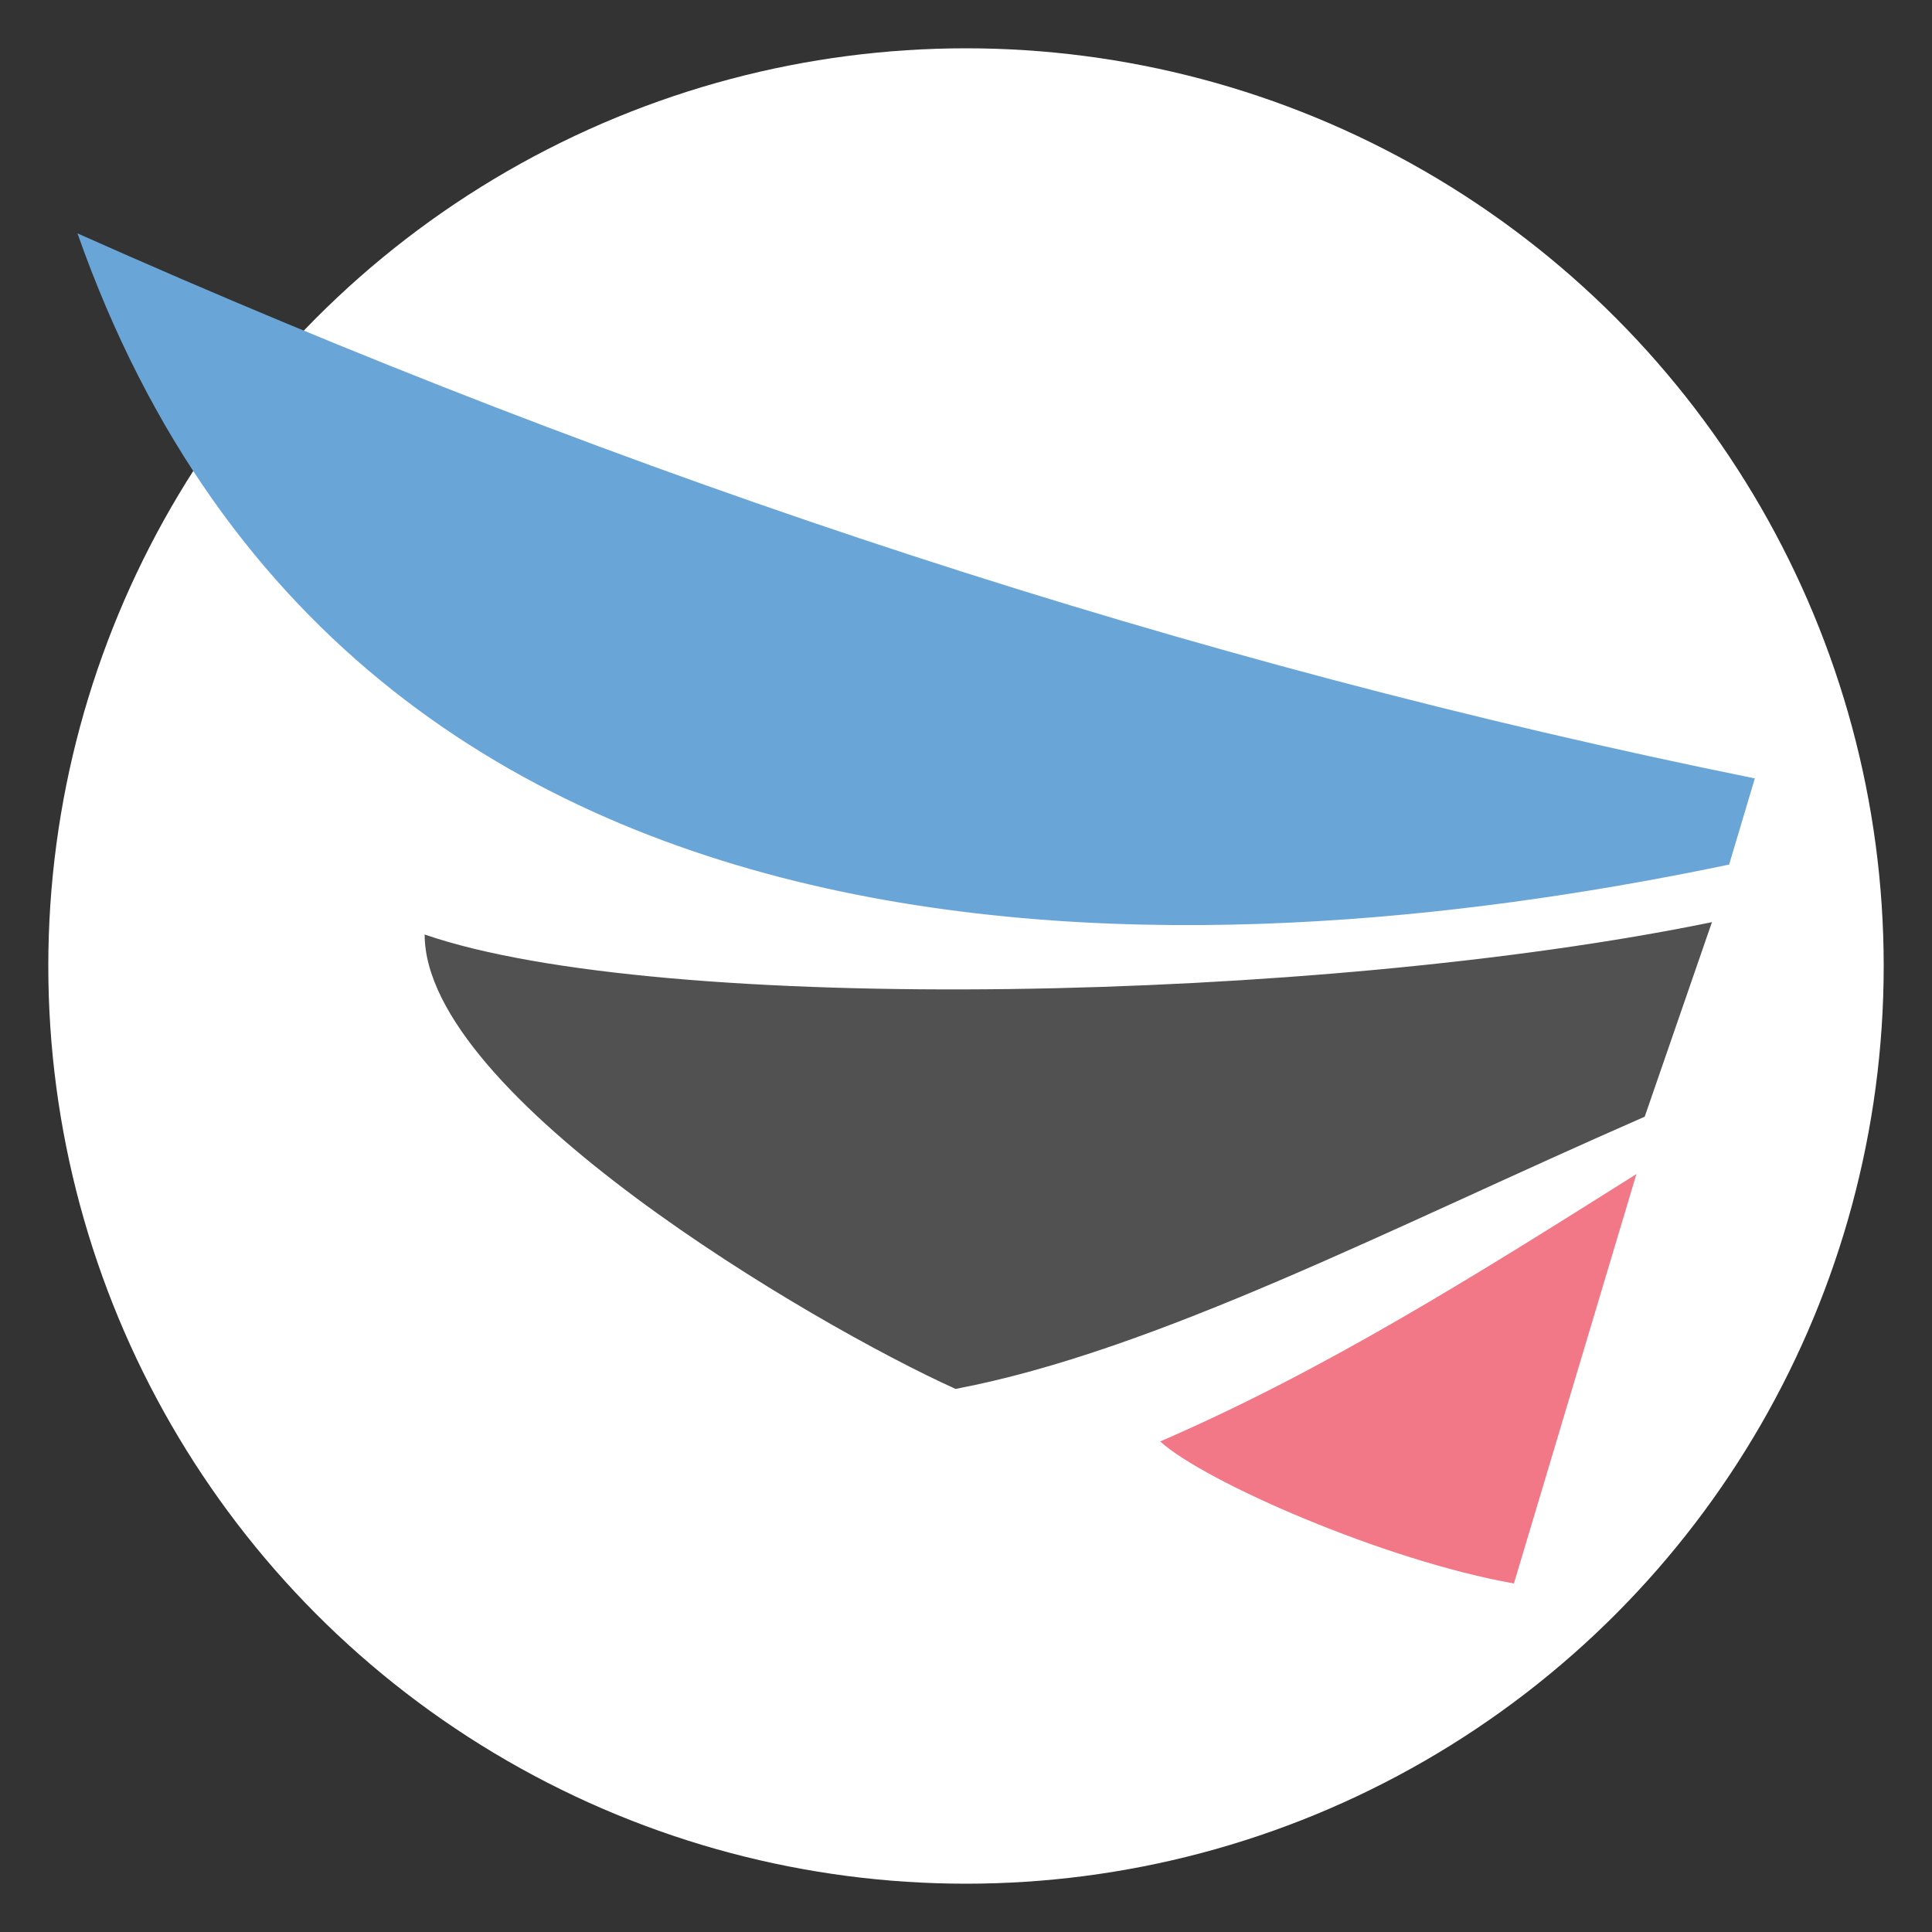
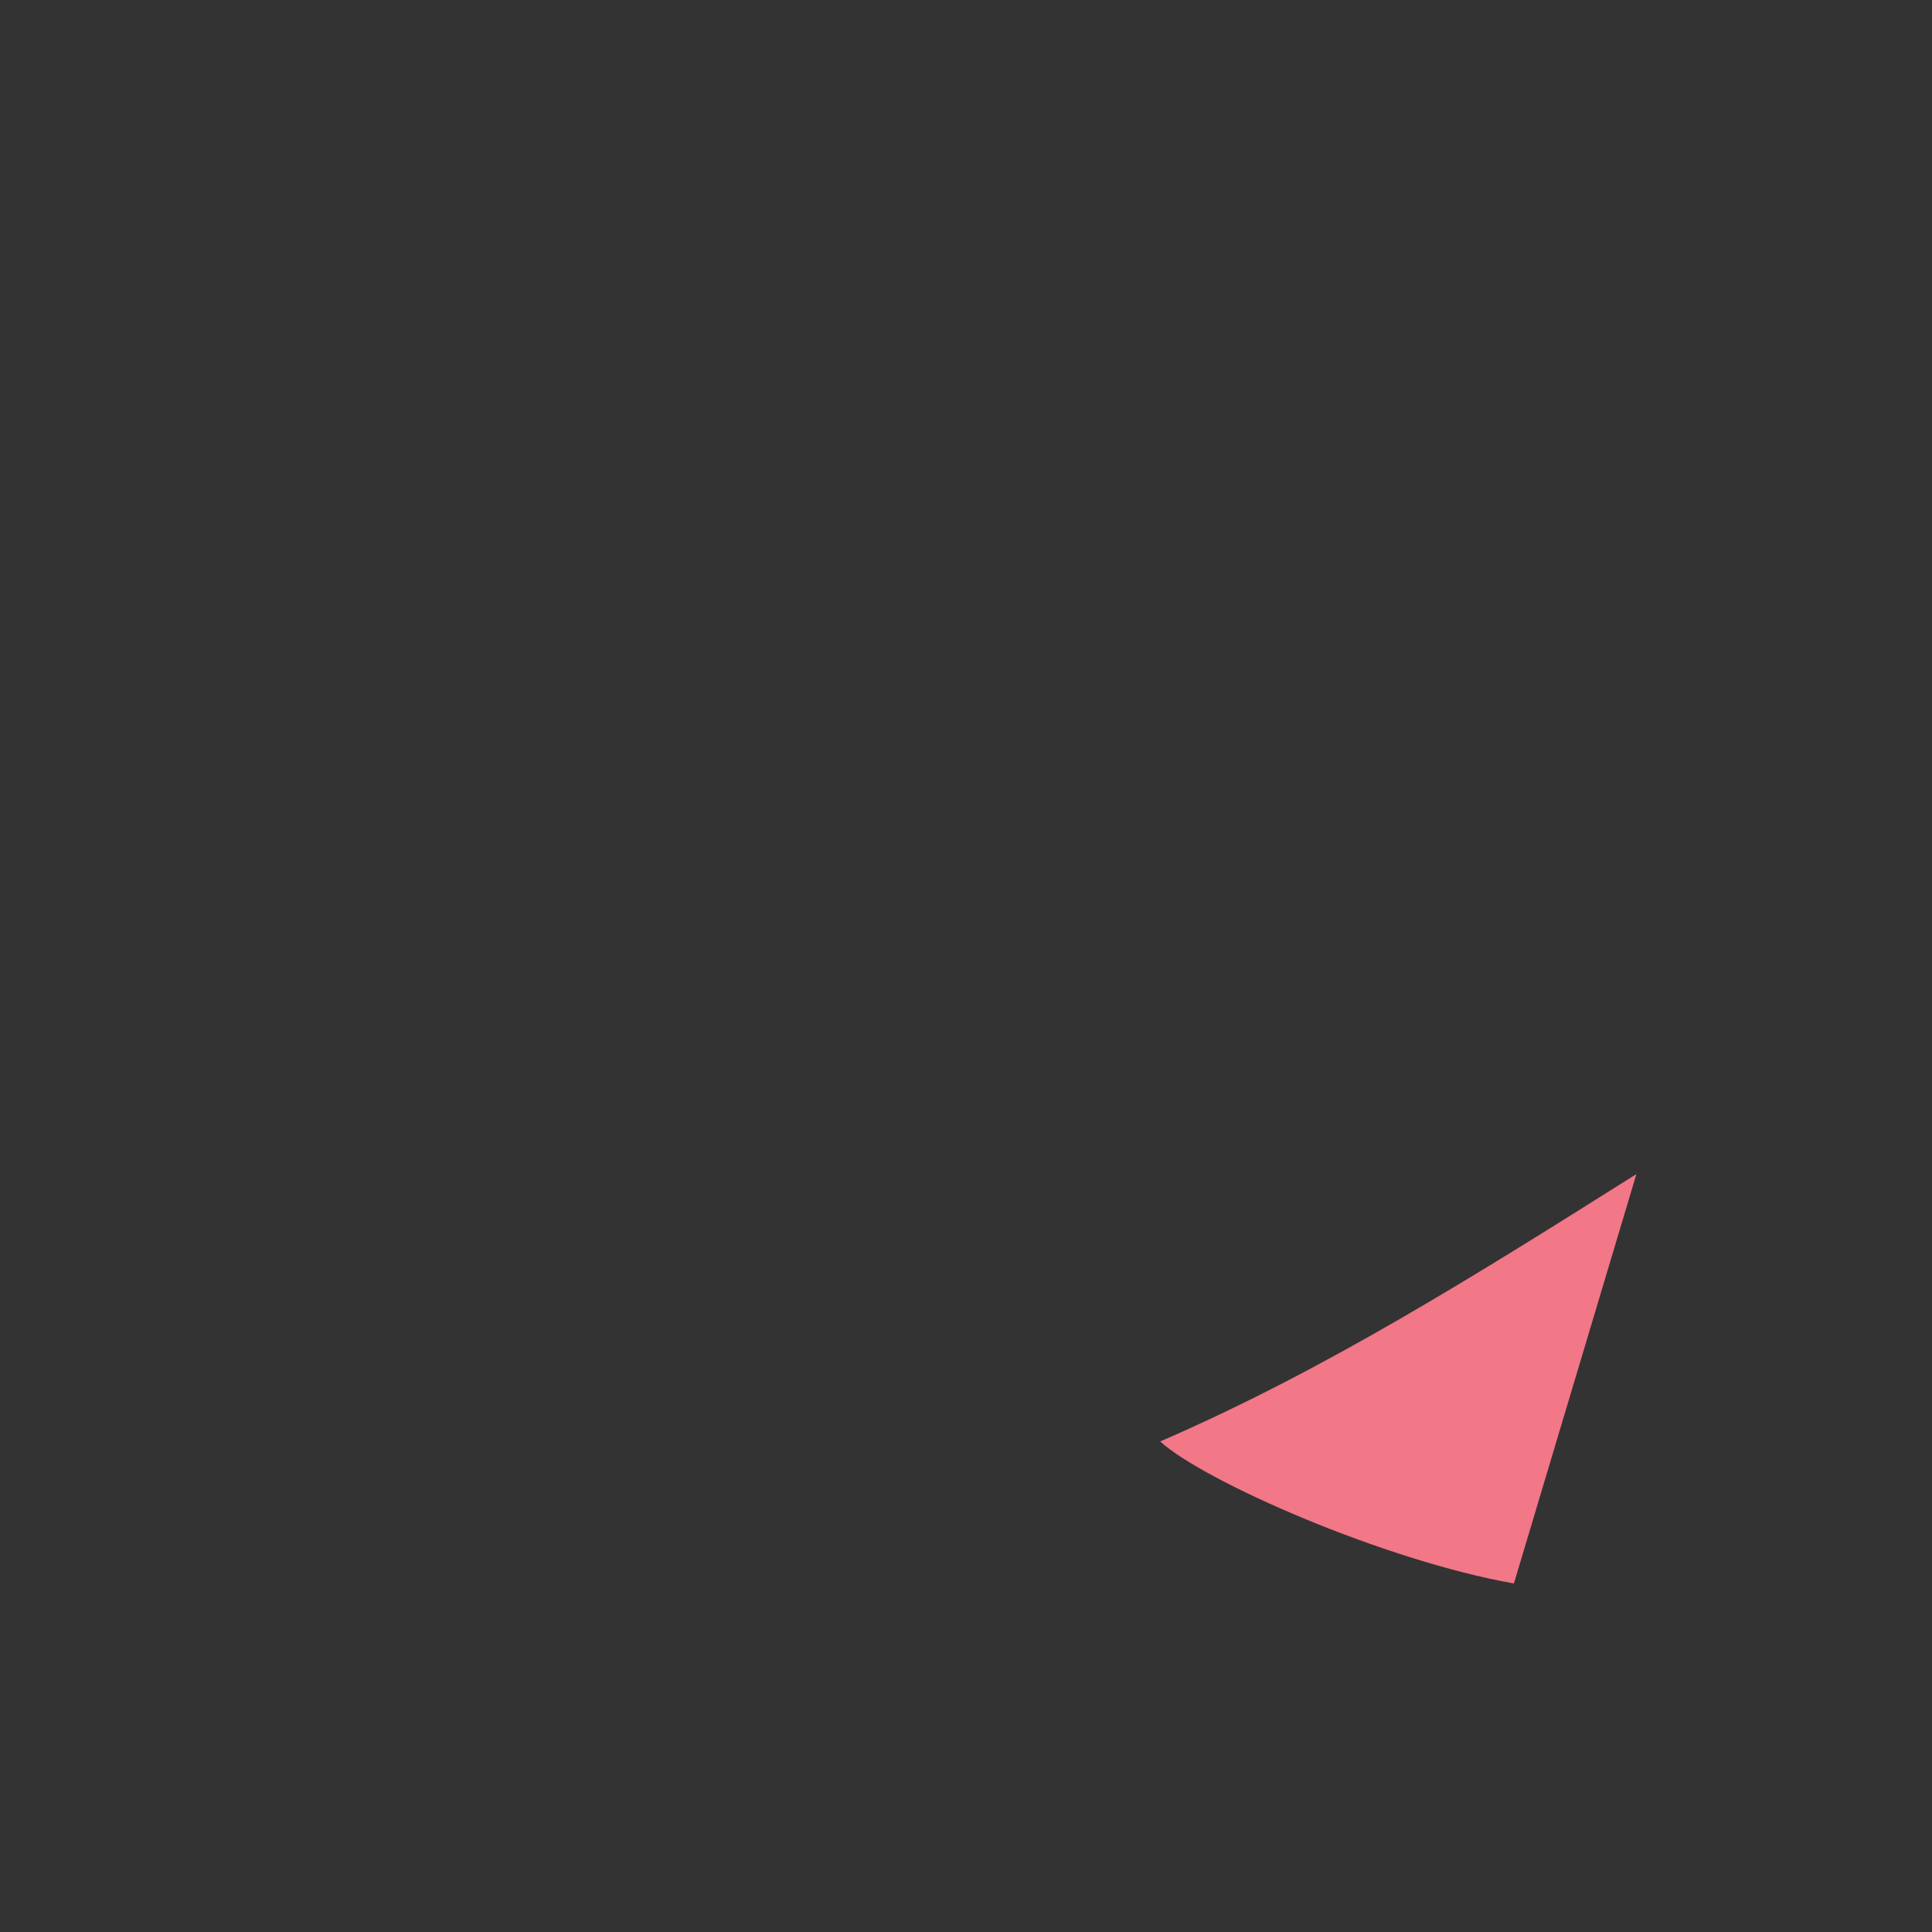
<svg xmlns="http://www.w3.org/2000/svg" version="1.1" x="0px" y="0px" viewBox="0 0 1000 1000" enable-background="new 0 0 1000 1000" xml:space="preserve">
  <rect x="0" y="0" width="1000" height="1000" fill="#333333" stroke="none" />
  <g id="White_Background" display="none">
</g>
  <g id="Black_Background" display="none">
</g>
  <g id="favicon">
</g>
  <g id="Layer_1">
</g>
  <g id="Layer_2">
</g>
  <g id="Layer_3">
</g>
  <g id="Layer_5">
-     <circle fill="#FFFFFF" cx="500" cy="500" r="475" />
-   </g>
+     </g>
  <g id="Layer_10">
-     <path fill="#6AA5D8" d="M908.3,402.9C616.5,343.8,327.2,248.8,40.1,120.8c148.9,423.2,618.6,376,854.9,326.7L908.3,402.9z" />
    <path fill="#F27787" d="M847,607.7c-83.7,52.7-161.3,101.5-246.5,138.4c22.8,20.7,115.8,61.6,183.1,73.5L847,607.7z" />
-     <path fill="#505150" d="M886.1,477.3c-202.7,41.7-544.5,48.5-666.3,6.4c0,83.7,200.3,201.5,274.8,235.2   c103.8-19.7,225.9-83.7,356.7-140.9L886.1,477.3z" />
  </g>
  <g id="letter">
</g>
  <g id="letter-decoration">
</g>
  <g id="letter_colors">
</g>
  <g id="letter-blcoks">
</g>
  <g id="Layer_4">
</g>
  <g id="Layer_8">
</g>
</svg>